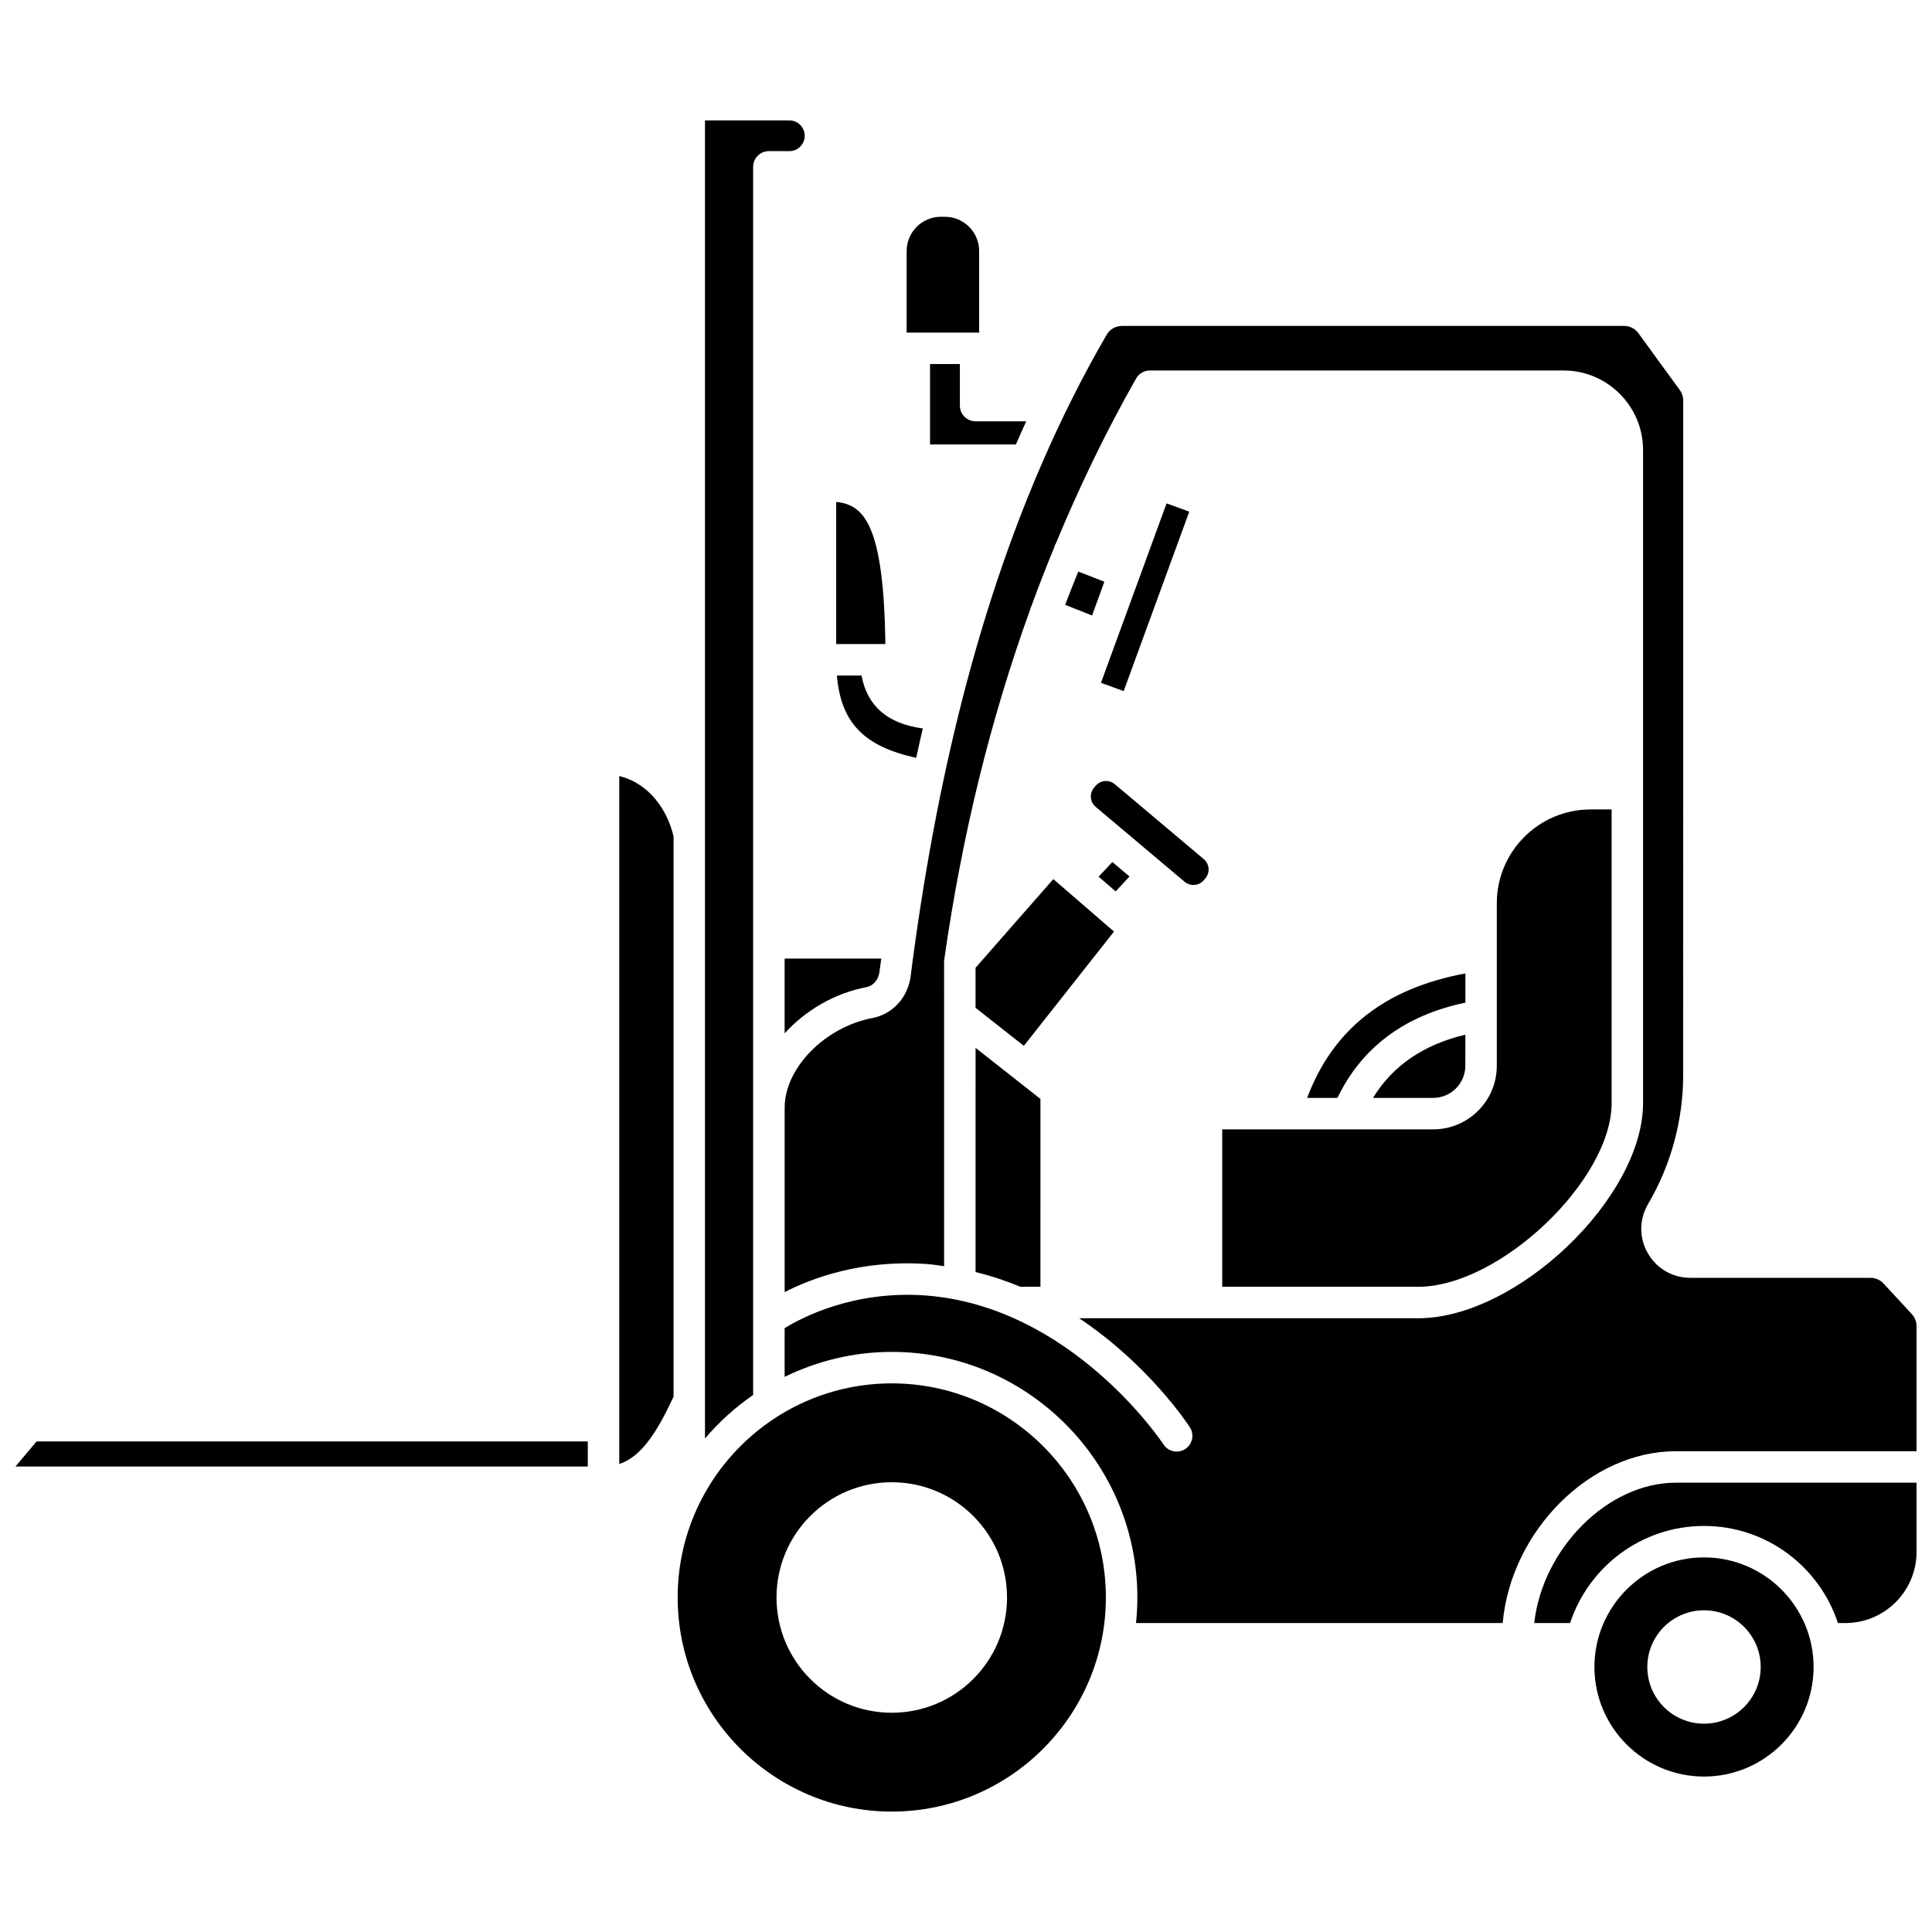
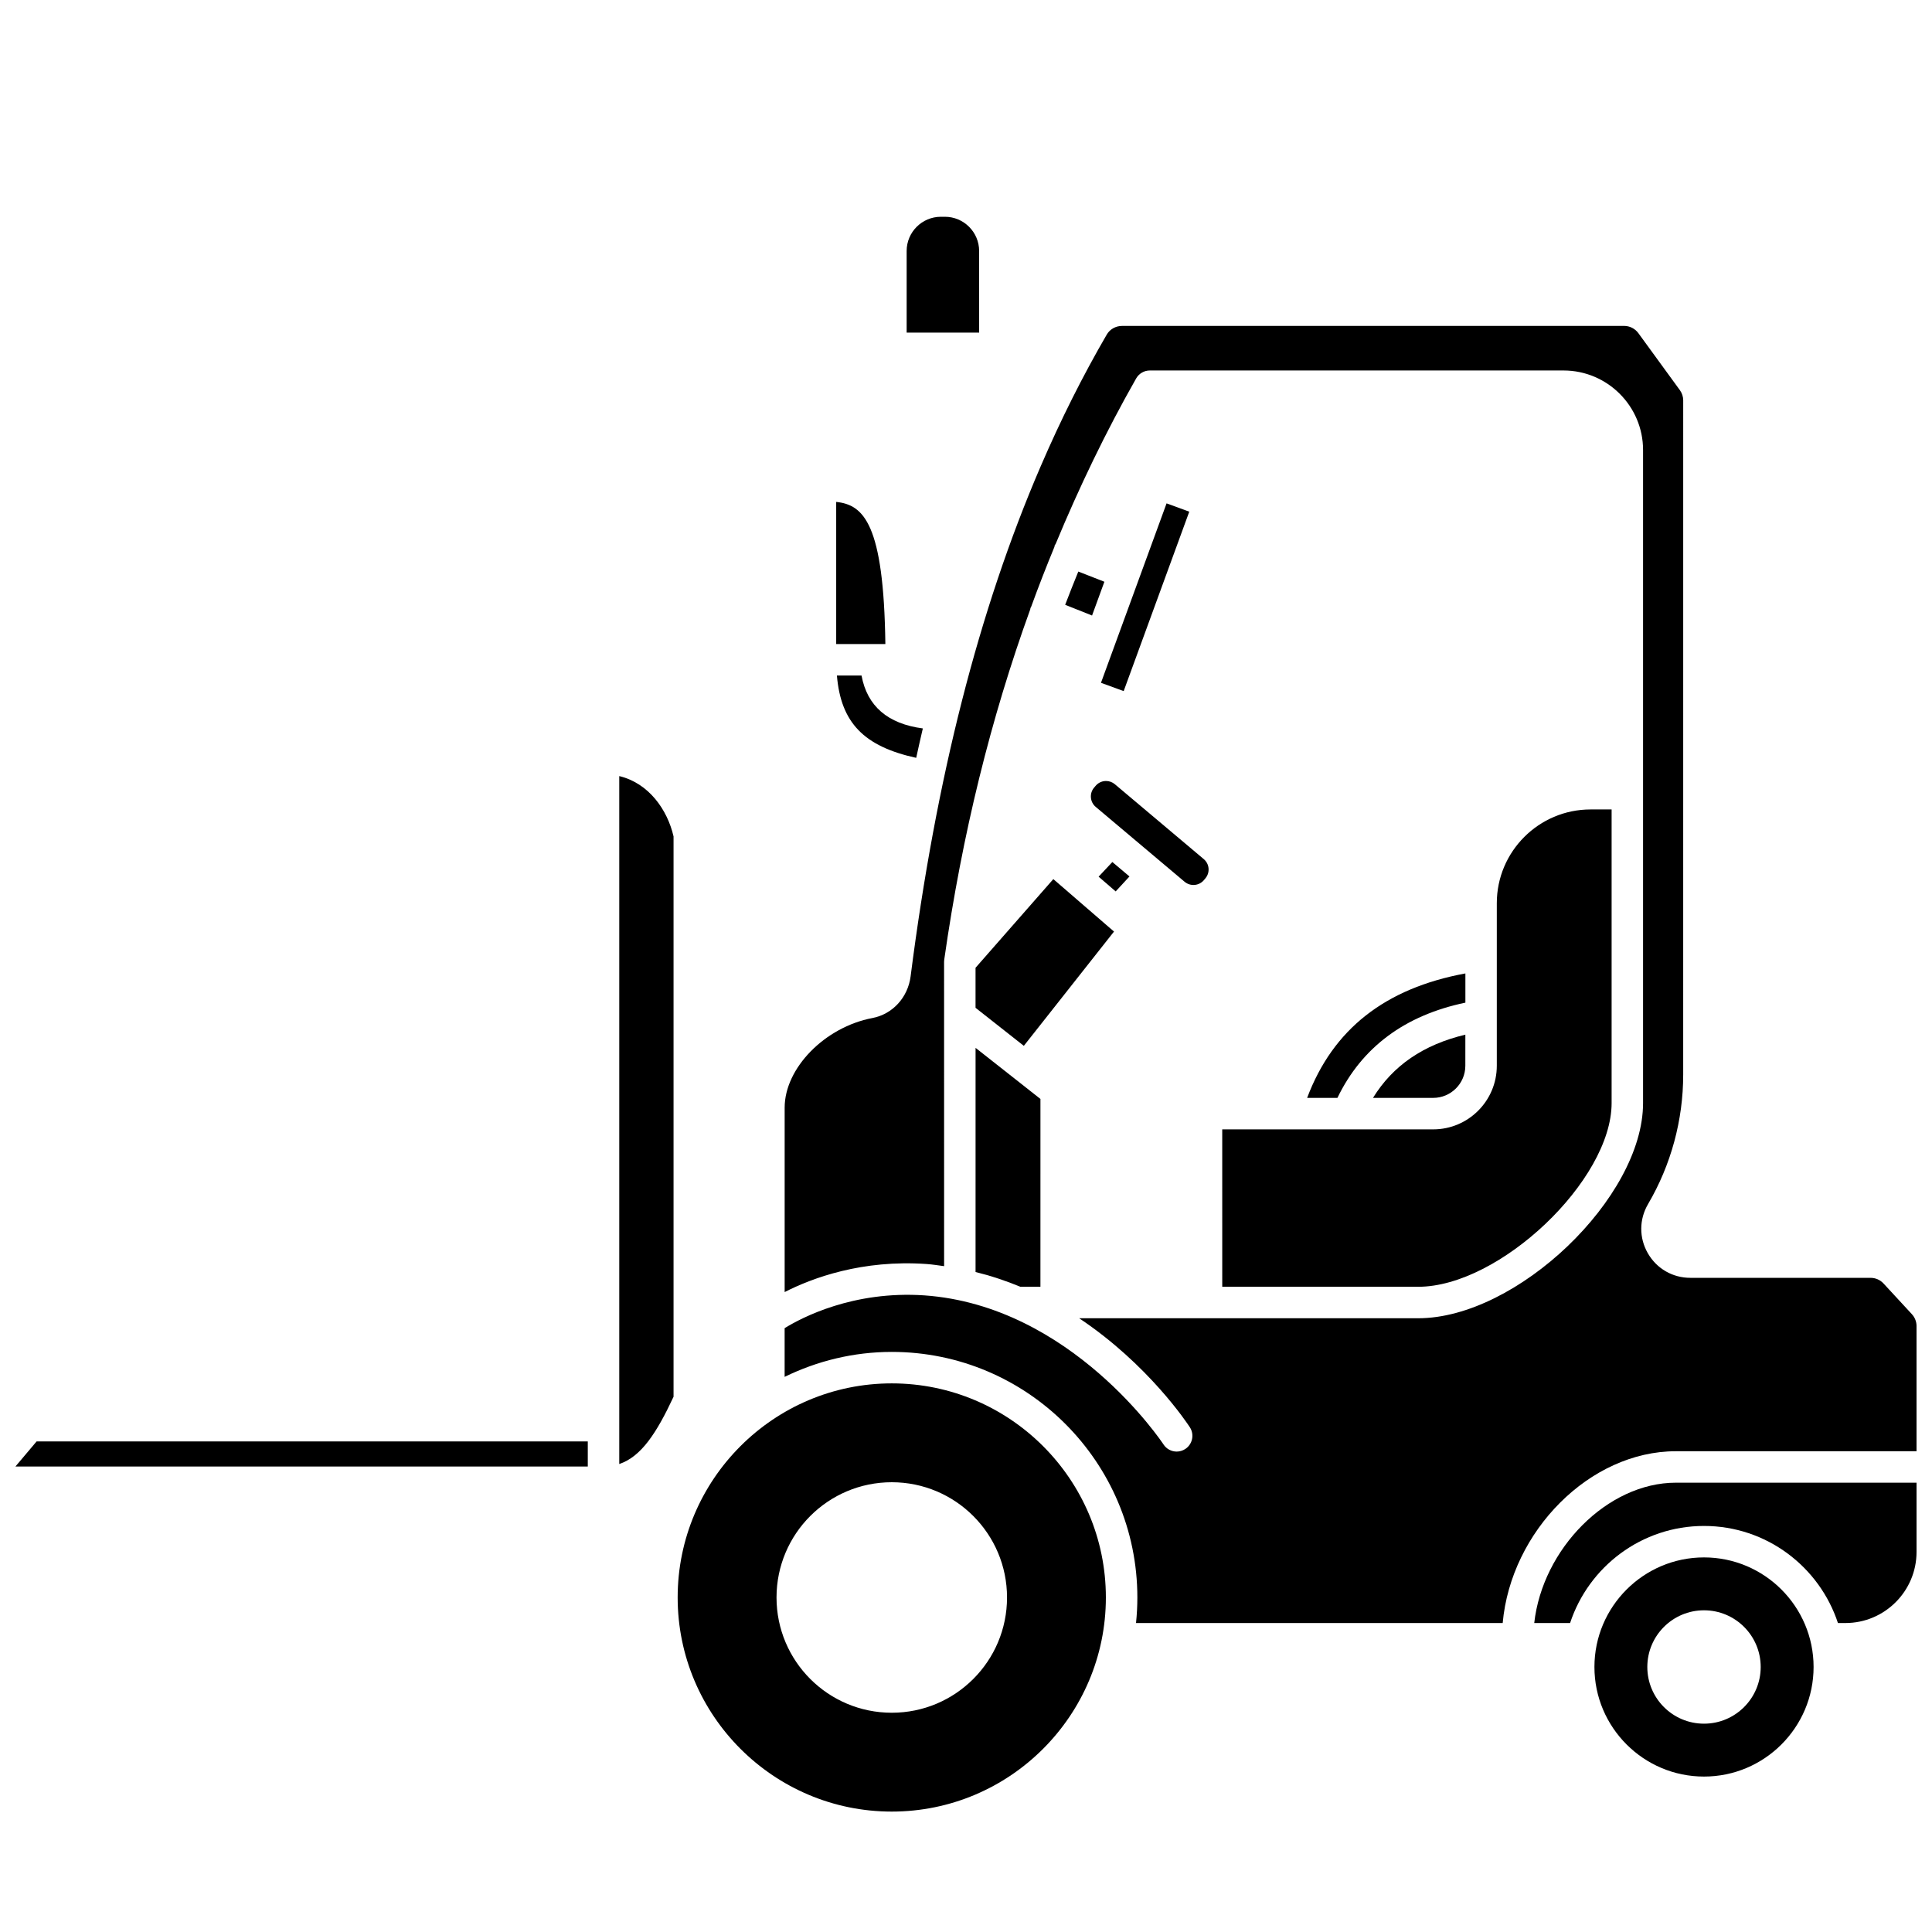
<svg xmlns="http://www.w3.org/2000/svg" width="800px" height="800px" version="1.1" viewBox="144 144 512 512">
  <defs>
    <clipPath id="c">
      <path d="m148.09 525h151.91v8h-151.91z" />
    </clipPath>
    <clipPath id="b">
      <path d="m550 536h101.9v39h-101.9z" />
    </clipPath>
    <clipPath id="a">
      <path d="m351 230h300.9v345h-300.9z" />
    </clipPath>
  </defs>
  <path d="m595.58 556.73c-16.012 0-29.039 13.027-29.039 29.039 0 16.012 13.027 29.039 29.039 29.039s29.039-13.027 29.039-29.039c0-16.008-13.027-29.039-29.039-29.039zm0 44.062c-8.297 0-15.023-6.731-15.023-15.023 0-8.297 6.731-15.023 15.023-15.023 8.297 0 15.023 6.731 15.023 15.023 0 8.293-6.727 15.023-15.023 15.023z" />
  <g clip-path="url(#c)">
    <path d="m148.09 532.64h151.68v-6.648h-146.07z" />
  </g>
  <g clip-path="url(#b)">
    <path d="m550.59 574.12h9.5c4.91-14.918 18.953-25.727 35.492-25.727 16.543 0 30.582 10.809 35.492 25.727h1.992c10.383 0 18.836-8.449 18.836-18.84v-18.352h-63.793c-18.133 0.004-35.34 17.551-37.52 37.191z" />
  </g>
  <path d="m380.33 510.61c-31.289 0-56.742 25.457-56.742 56.742 0 31.289 25.457 56.738 56.742 56.738 31.289 0 56.738-25.449 56.738-56.738 0-31.285-25.449-56.742-56.738-56.742zm0 87.285c-16.867 0-30.543-13.676-30.543-30.543 0-16.867 13.676-30.543 30.543-30.543s30.543 13.676 30.543 30.543c0 16.871-13.676 30.543-30.543 30.543z" />
  <path d="m308.11 349.67v182.31c5.836-1.961 9.914-8.25 14.387-17.832v-148.49c-1.629-7.074-6.559-14.117-14.387-15.988z" />
-   <path d="m343.59 513.68v-325.46c0-2.305 1.867-4.168 4.168-4.168h5.43c2.246 0 4.074-1.824 4.074-4.074-0.004-2.246-1.828-4.07-4.074-4.07h-22.359v349.3c3.731-4.375 8.008-8.258 12.762-11.523z" />
  <path d="m365.6 277.01v37.676h13.031c-0.422-31.957-5.773-36.91-13.031-37.676z" />
-   <path d="m390.47 240.48v21.312h22.754c0.906-2.055 1.801-4.113 2.734-6.133h-13.414c-2.301 0-4.168-1.863-4.168-4.168v-11.016h-7.906z" />
  <path d="m403.48 210.52c0-5.004-4.074-9.074-9.074-9.074h-1.062c-5.004 0-9.074 4.074-9.074 9.074v21.629h19.215z" />
-   <path d="m351.93 417.86c5.473-6.043 13.168-10.645 21.703-12.262 1.758-0.332 3.164-1.949 3.414-3.926 0.16-1.23 0.336-2.422 0.5-3.644h-25.613v19.832z" />
  <path d="m388.56 337.04c-9.309-1.219-14.75-5.914-16.246-14.02h-6.523c1.043 12.477 7.133 18.785 21.012 21.816 0.574-2.613 1.152-5.223 1.758-7.797z" />
  <path d="m532.34 401.97c-21.32 3.945-35.098 14.805-41.938 32.984h8.027c6.469-13.414 17.855-21.891 33.914-25.242v-7.742z" />
  <path d="m443.32 376.27-4.535-3.824-3.641 3.883 4.523 3.906z" />
  <path d="m467.91 485.01h51.926c21.559 0 51.258-28.207 51.258-48.68v-77.816h-5.586c-13.695 0-24.84 11.145-24.84 24.84v43.086c0 9.293-7.562 16.855-16.859 16.855h-55.906l0.004 41.715z" />
  <g clip-path="url(#a)">
    <path d="m650.67 492.27-7.516-8.133c-0.875-0.953-2.121-1.496-3.414-1.496l-47.785-0.004c-4.711 0-8.922-2.438-11.266-6.523-2.344-4.086-2.316-8.953 0.062-13.023 6.094-10.391 9.312-22.254 9.312-34.305l0.004-178.67c0-0.988-0.309-1.934-0.887-2.727l-11-15.105c-0.871-1.195-2.277-1.914-3.758-1.914l-133.07 0.004c-1.676 0-3.227 0.875-4.043 2.281-6.371 10.957-12.191 22.562-17.488 34.852-0.023 0.066-0.055 0.125-0.082 0.188-16.359 37.984-27.699 82.531-34.414 135.03-0.711 5.602-4.781 10.047-10.125 11.062-12.605 2.391-23.258 13.266-23.258 23.742v48.879c7.391-3.766 20.52-8.629 37.609-7.434 1.594 0.113 3.106 0.367 4.648 0.57l-0.008-80.645c0-0.195 0.012-0.395 0.043-0.594 4.758-33.316 12.363-64.031 22.793-92.824 0.039-0.125 0.02-0.254 0.066-0.375 0.035-0.086 0.109-0.141 0.145-0.227 1.961-5.387 4.031-10.707 6.199-15.957 0.039-0.125 0.016-0.254 0.066-0.375 0.059-0.148 0.18-0.254 0.254-0.395 6.273-15.117 13.309-29.754 21.336-43.863 0.742-1.305 2.125-2.109 3.621-2.109h109.64c11.621 0 21.074 9.453 21.074 21.078v173.07c0 25.047-33.418 57.02-59.594 57.02l-89.848-0.004c18.328 12.227 28.668 27.863 29.34 28.898 1.25 1.93 0.699 4.508-1.227 5.762-0.699 0.453-1.488 0.676-2.266 0.676-1.363 0-2.703-0.672-3.496-1.898-0.242-0.367-24.367-36.758-63.375-39.496-18.852-1.281-32.48 5.879-37.027 8.688v12.906c8.598-4.195 18.211-6.613 28.398-6.613 35.883 0 65.078 29.195 65.078 65.082 0 2.285-0.125 4.543-0.355 6.769h97.172c2.18-24.312 23.055-45.527 45.883-45.527h63.793v-33.172c-0.004-1.168-0.441-2.285-1.238-3.148z" />
  </g>
  <path d="m402.53 411.08 12.797 10.078 23.898-30.285-2.051-1.77-14.031-12.133-20.613 23.5z" />
  <path d="m523.81 434.95c4.699 0 8.52-3.82 8.52-8.516l0.004-8.238c-11.137 2.66-19.203 8.191-24.473 16.75h15.949z" />
  <path d="m402.53 481.1c4.168 1.027 8.125 2.348 11.871 3.91h5.324l0.004-49.773-6.277-4.949c-0.004-0.004-0.008-0.004-0.012-0.008s-0.004-0.008-0.008-0.008l-10.895-8.578-0.004 59.406z" />
  <path d="m463.04 377.25 0.395-0.473c0-0.004 0.004-0.004 0.004-0.008 0.621-0.738 0.918-1.672 0.84-2.641-0.082-0.965-0.535-1.836-1.277-2.461l-23.559-19.844c-0.66-0.555-1.477-0.852-2.328-0.852-0.105 0-0.207 0.004-0.312 0.012-0.965 0.086-1.836 0.539-2.461 1.281l-0.41 0.48c-0.617 0.734-0.914 1.672-0.828 2.633 0.082 0.965 0.535 1.836 1.273 2.461l23.559 19.844c1.539 1.281 3.824 1.082 5.106-0.434z" />
  <path d="m426.28 304.28 7.125 2.84 3.269-8.949-6.91-2.703c-1.172 2.93-2.371 5.844-3.484 8.812z" />
  <path d="m435.77 324.95 17.383-47.551 6.016 2.199-17.383 47.551z" />
</svg>